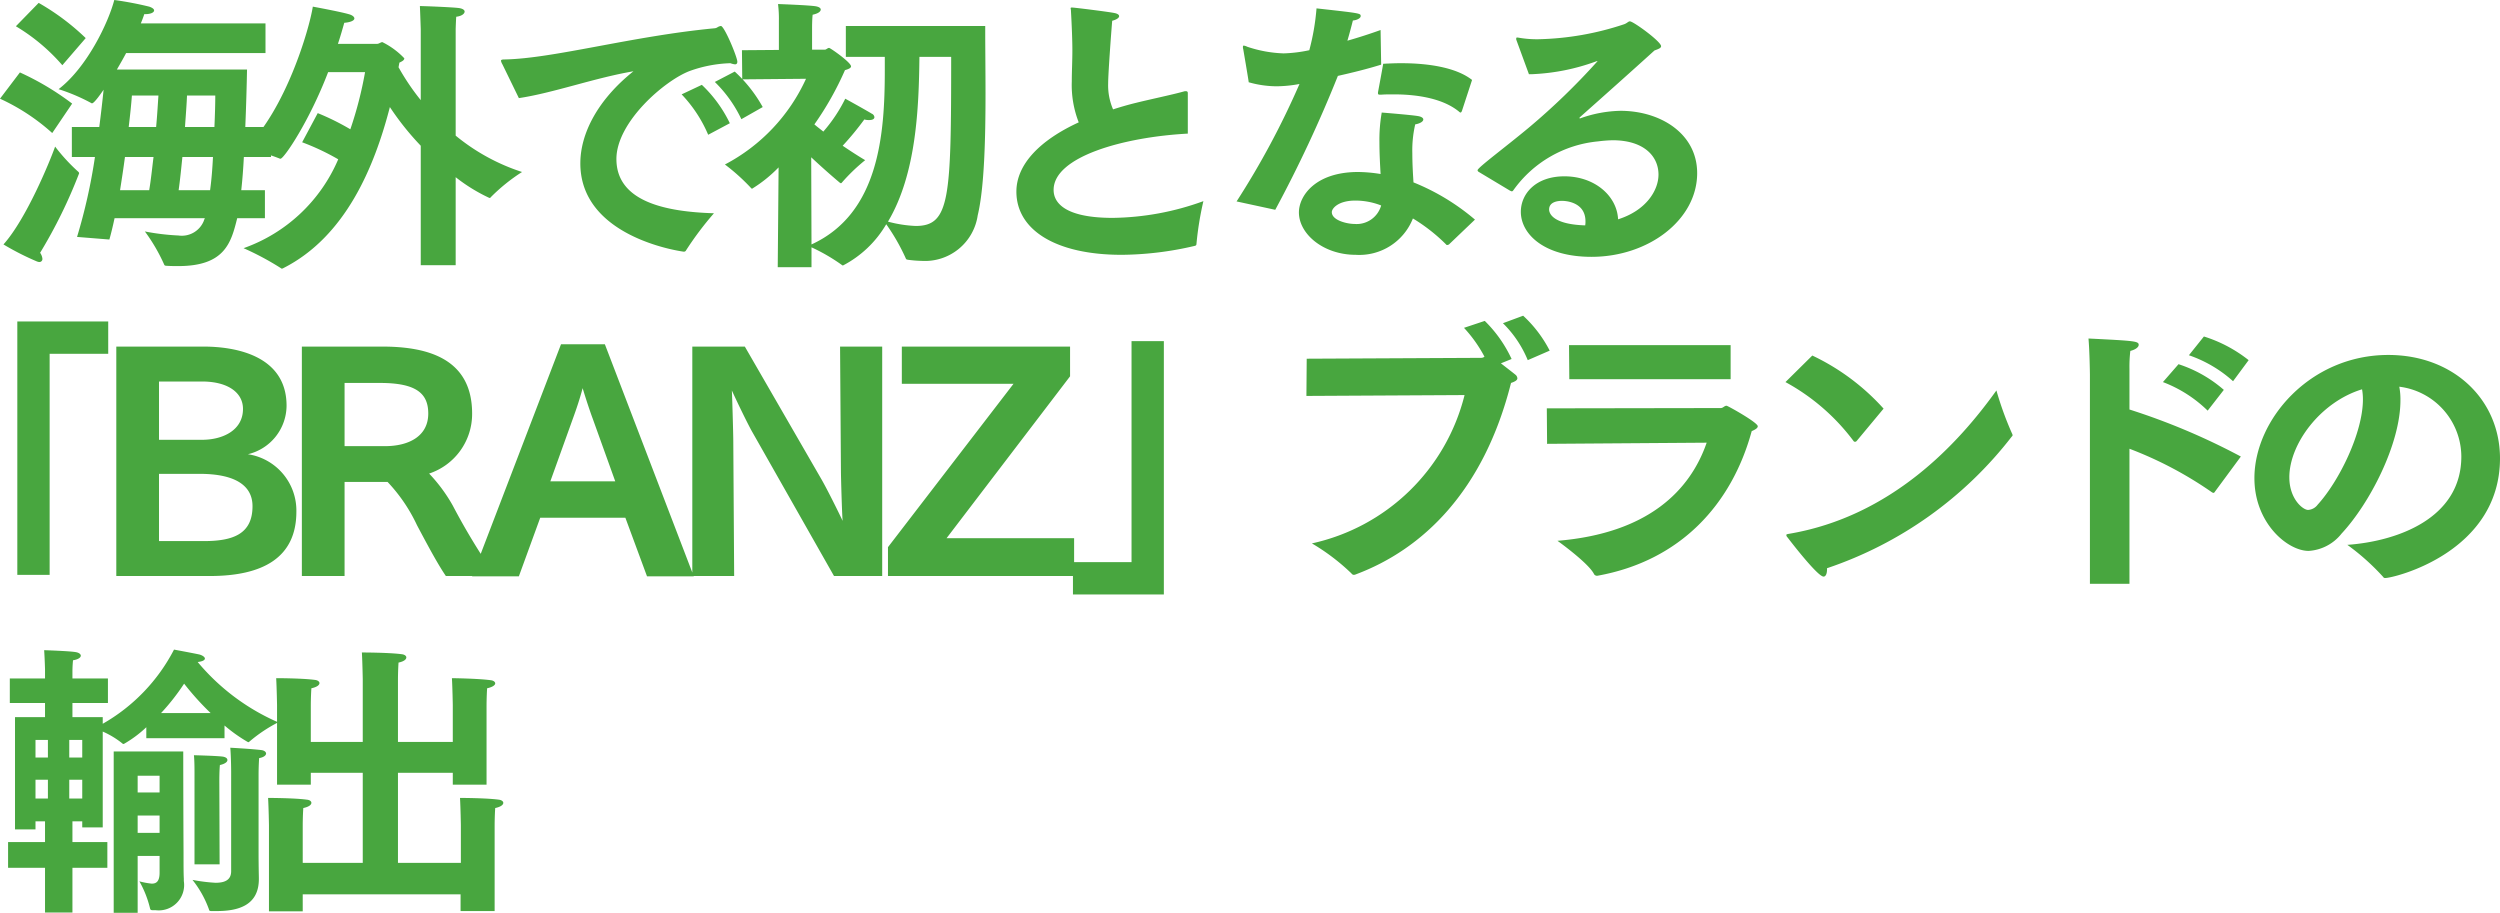
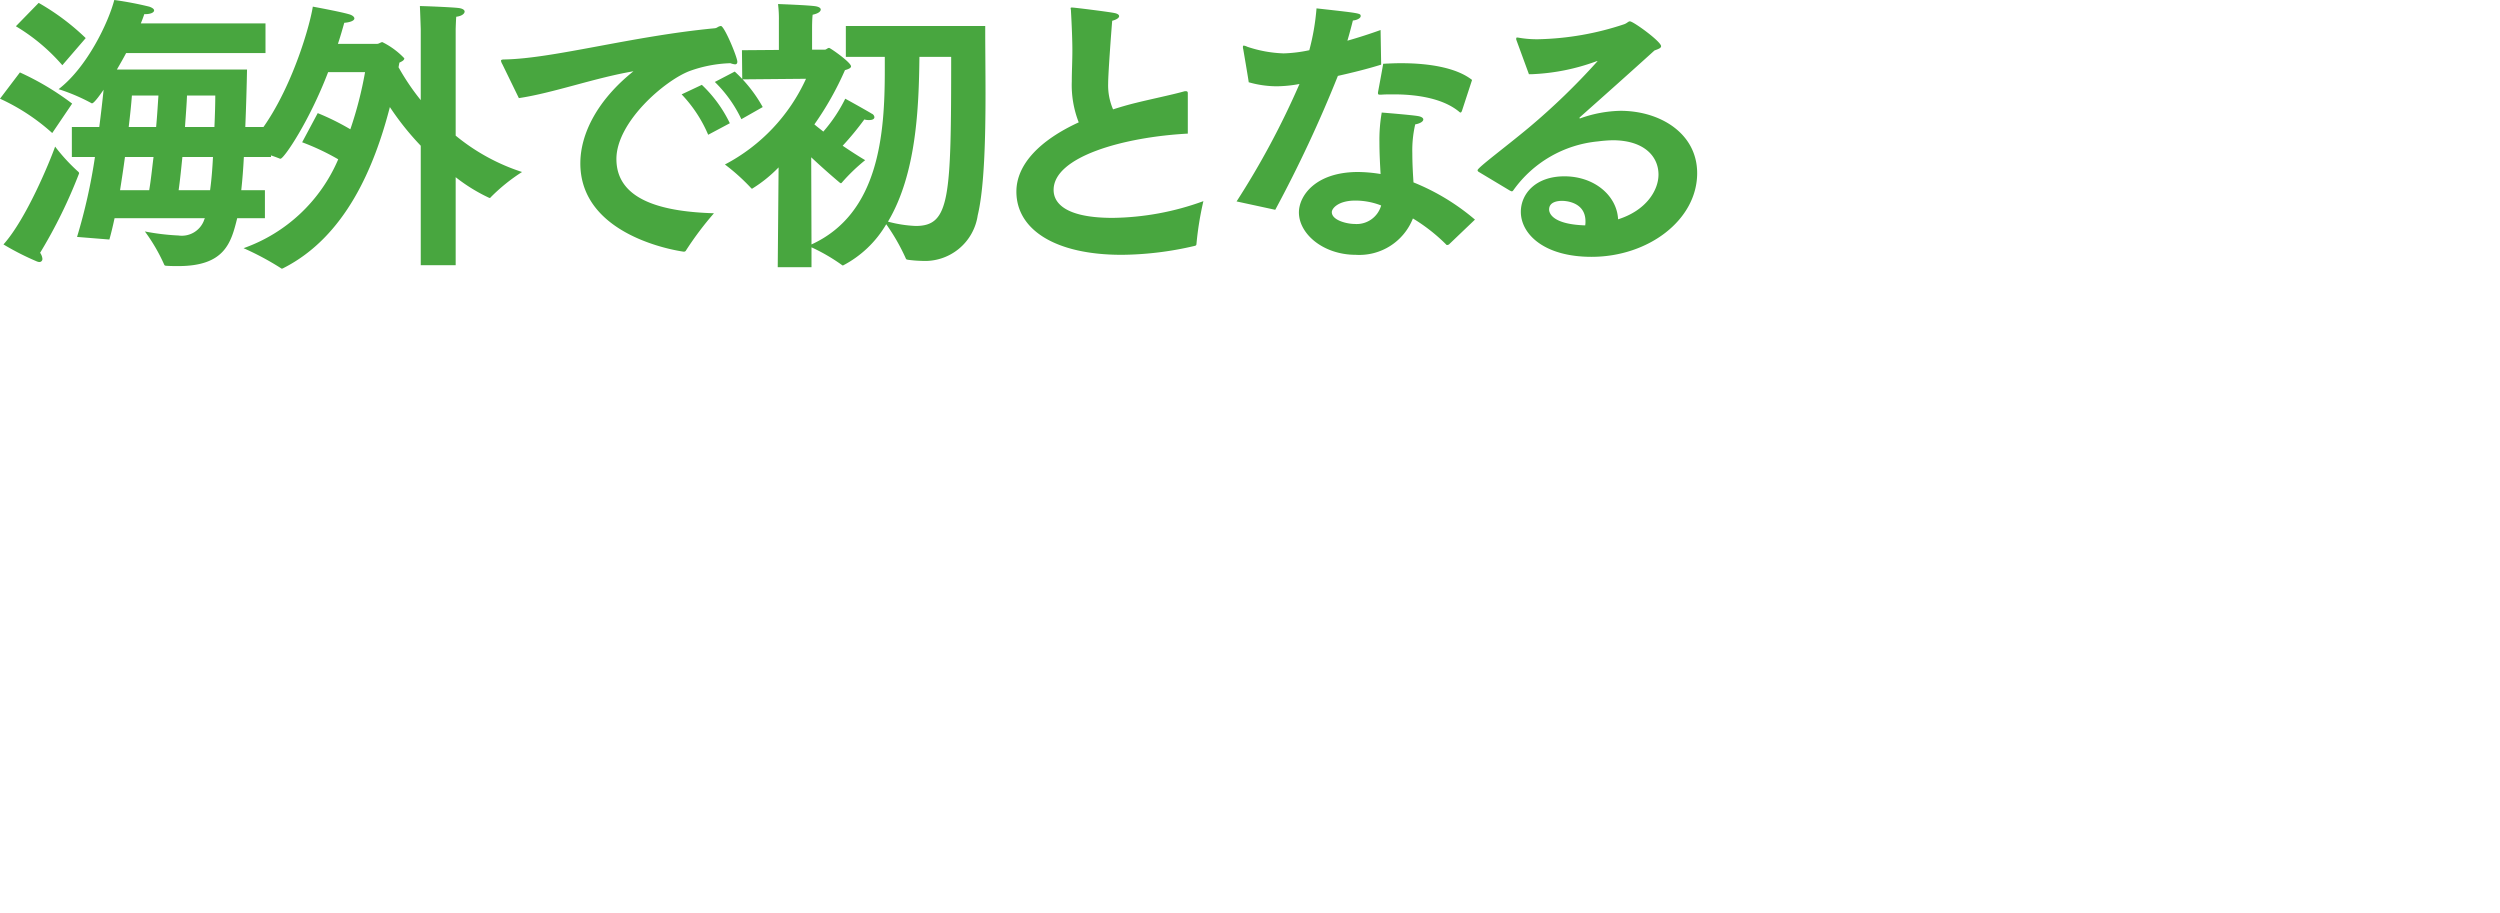
<svg xmlns="http://www.w3.org/2000/svg" width="216.575" height="79.075" viewBox="0 0 216.575 79.075">
  <g id="グループ_113045" data-name="グループ 113045" transform="translate(-676.55 -1742.825)">
    <path id="パス_196737" data-name="パス 196737" d="M10.025-.425c.15-.525.3-1.15.45-1.85H18.3a1.724,1.724,0,0,0-.1.25A2.056,2.056,0,0,1,16-.775a19.714,19.714,0,0,1-2.9-.35A15.276,15.276,0,0,1,14.775,1.75c.025.075.1.1.2.1.35.025.7.025,1.025.025,4.05,0,4.575-2.05,5.1-4.15h2.4V-4.7H21.45c.1-.9.175-1.875.225-2.875h2.35v-2.6H21.8c.075-1.825.125-3.6.15-4.975H10.675c.275-.475.55-.95.8-1.425H23.55V-19.15H12.75c.125-.3.225-.575.3-.8h.075c.5,0,.775-.15.775-.325,0-.1-.125-.225-.425-.325a29.369,29.369,0,0,0-3.025-.575c-.525,2-2.375,5.85-4.825,7.725a16.127,16.127,0,0,1,2.825,1.2.092.092,0,0,0,.075.025c.2,0,.875-1,1-1.175-.1.975-.225,2.075-.375,3.225H6.775v2.6h2A48.35,48.35,0,0,1,7.225-.65ZM1.925-18.9A16.479,16.479,0,0,1,5.95-15.525l2.025-2.35A20.326,20.326,0,0,0,3.9-20.925ZM.55-12.625A17.81,17.81,0,0,1,5.075-9.65L6.8-12.2a23.643,23.643,0,0,0-4.525-2.7Zm4.775,4.15C4.875-7.2,2.825-2.2.85,0a23.073,23.073,0,0,0,2.9,1.475.773.773,0,0,0,.2.05.262.262,0,0,0,.275-.275,1.066,1.066,0,0,0-.2-.525A42.923,42.923,0,0,0,7.4-6.15a.178.178,0,0,0-.075-.15A15.937,15.937,0,0,1,5.325-8.475Zm11.25-1.7c.075-1.075.15-2.025.175-2.725H19.2c0,.675-.025,1.625-.075,2.725Zm-4.875,0c.125-1.05.225-2,.275-2.725h2.3c-.05.7-.1,1.65-.2,2.725ZM16.025-4.7c.125-.875.225-1.875.325-2.875H19c-.05,1-.125,1.975-.25,2.875Zm-5.075,0c.15-.95.3-1.925.425-2.875H13.85c-.125,1-.225,2-.375,2.875ZM37,1.8h3.025V-5.825a14.768,14.768,0,0,0,2.925,1.8.137.137,0,0,0,.125-.075,15.584,15.584,0,0,1,2.7-2.175,17.574,17.574,0,0,1-5.75-3.15V-18.65s.025-.85.05-1.075c.45-.05.725-.25.725-.45,0-.125-.15-.25-.475-.3-.5-.075-3.075-.175-3.4-.175.025.475.075,2,.075,2v6.15a20.313,20.313,0,0,1-1.925-2.85l.075-.4c.275-.125.425-.225.425-.375a6.69,6.69,0,0,0-1.9-1.4c-.15,0-.275.15-.475.15H29.825c.225-.675.4-1.3.55-1.825.625-.05.875-.225.875-.375s-.2-.3-.5-.375c-.775-.225-3.1-.65-3.1-.65-.325,2.05-2.375,8.95-5.85,12.3a16.9,16.9,0,0,1,2.95.85.189.189,0,0,0,.1.025c.3,0,2.5-3.25,4.125-7.5h3.2A32.968,32.968,0,0,1,30.9-9.975a21.232,21.232,0,0,0-2.825-1.4L26.725-8.85A20.686,20.686,0,0,1,29.85-7.375a13.971,13.971,0,0,1-8.2,7.7A24.3,24.3,0,0,1,24.875,2.05a.19.19,0,0,0,.1.05.422.422,0,0,0,.125-.05c5.375-2.725,7.875-8.725,9.225-13.95A23.94,23.94,0,0,0,37-8.55ZM62.475-14.075a11.2,11.2,0,0,1,2.3,3.225l1.85-1.05A12.216,12.216,0,0,0,64.2-14.975ZM59.6-13a11.645,11.645,0,0,1,2.3,3.5l1.875-1a11.331,11.331,0,0,0-2.425-3.325Zm-14.1.325c3-.45,6.55-1.75,9.925-2.325-3.1,2.475-4.6,5.4-4.6,7.975,0,6.25,8.225,7.55,8.925,7.65h.075a.181.181,0,0,0,.15-.1A27.68,27.68,0,0,1,62.4-2.7c-4.175-.125-8.45-1-8.45-4.7,0-3.2,4.175-6.8,6.35-7.625a11.354,11.354,0,0,1,3.525-.675,1.546,1.546,0,0,0,.4.1c.125,0,.2-.075.2-.225,0-.4-1.125-3.1-1.425-3.1a.742.742,0,0,0-.275.1.524.524,0,0,1-.275.1c-7.125.675-13.975,2.625-18.175,2.7-.225,0-.325.025-.325.125a1.062,1.062,0,0,0,.125.3ZM67.925,1.975H70.85V.25a16,16,0,0,1,2.625,1.525.19.19,0,0,0,.1.05,9.315,9.315,0,0,0,3.75-3.575,17.57,17.57,0,0,1,1.7,2.975c.025.075.075.075.15.1a10.54,10.54,0,0,0,1.225.1,4.619,4.619,0,0,0,4.85-3.95c.575-2.375.675-6.7.675-10.525,0-2.05-.025-3.975-.025-5.375v-.5H73.825v2.675H77.2v1.175c0,5.55-.5,12.4-6.35,15.075l-.025-7.55c.8.75,1.7,1.55,2.475,2.2.05.025.075.05.1.05s.05-.025.075-.05A15.917,15.917,0,0,1,75.5-7.3c-.55-.325-1.25-.775-1.95-1.25a25.374,25.374,0,0,0,1.875-2.275,1.388,1.388,0,0,0,.425.05c.3,0,.45-.1.45-.25a.367.367,0,0,0-.225-.3c-.75-.45-2.3-1.3-2.3-1.3a13.165,13.165,0,0,1-1.9,2.85C71.6-10,71.325-10.2,71.1-10.4a26.714,26.714,0,0,0,2.65-4.7c.275-.075.525-.175.525-.325,0-.35-1.8-1.6-1.9-1.6-.125,0-.25.15-.35.15H70.9v-1.9s0-.725.05-1.125c.475-.1.7-.275.7-.45,0-.125-.15-.225-.4-.275-.5-.1-3.3-.2-3.3-.2a10.234,10.234,0,0,1,.075,1.45v2.525l-3.2.025L64.85-14.3l5.525-.05A15.757,15.757,0,0,1,63.35-6.925,17.538,17.538,0,0,1,65.6-4.9c.05.05.075.075.1.075A11.725,11.725,0,0,0,68-6.675ZM82.95-16.25C82.95-4,82.85-1.6,79.875-1.6a10.923,10.923,0,0,1-2.4-.375C79.95-6.125,80.15-11.9,80.2-16.25Zm20.5,3.225V-13.1c0-.125-.05-.175-.175-.175a.488.488,0,0,0-.175.025c-.975.275-2.9.675-4.1.975-.725.175-1.4.375-2.025.575a5.241,5.241,0,0,1-.425-2.25c0-.875.275-4.55.35-5.425.375-.1.6-.25.6-.4,0-.125-.15-.225-.425-.275-.475-.1-3.45-.475-3.675-.475-.075,0-.1.025-.1.075s.025.1.025.175c.075,1.35.125,2.625.125,3.425,0,.975-.05,1.875-.05,2.7a8.9,8.9,0,0,0,.6,3.575c-3.375,1.55-5.4,3.65-5.4,6C88.6-1.275,91.975.9,97.725.9A28.387,28.387,0,0,0,104.05.125a.165.165,0,0,0,.15-.175,27.62,27.62,0,0,1,.6-3.7A23.687,23.687,0,0,1,96.95-2.3c-4.825,0-5.125-1.775-5.125-2.425,0-2.875,6.05-4.575,11.625-4.875Zm24.625-1.225c-1.4-1.1-3.85-1.45-6.15-1.45-.525,0-1.05.025-1.55.05-.025.2-.45,2.475-.45,2.475v.075c0,.1.05.125.15.125h.15c.35-.025.7-.025,1.05-.025,2.275,0,4.375.425,5.675,1.5a.228.228,0,0,0,.125.075c.05,0,.1-.075.125-.15Zm.25,12.1A19.318,19.318,0,0,0,123-5.375c-.05-.775-.1-1.65-.1-2.525a9.981,9.981,0,0,1,.25-2.5c.425-.075.7-.25.7-.425,0-.125-.15-.25-.5-.3-.6-.1-3.1-.3-3.1-.3a13.633,13.633,0,0,0-.2,2.575c0,.925.05,1.875.1,2.75a12.566,12.566,0,0,0-1.95-.175c-3.7,0-5.125,2.075-5.125,3.5C113.075-.9,115.2.9,118,.9a4.99,4.99,0,0,0,4.95-3.15A15.183,15.183,0,0,1,125.825,0a.1.1,0,0,0,.1.05.355.355,0,0,0,.15-.05ZM111.025-3a112.222,112.222,0,0,0,5.425-11.6c1.225-.275,2.55-.6,3.75-.975l-.05-3c-.9.325-1.9.65-2.875.925.2-.675.375-1.35.475-1.75.35-.025.675-.2.675-.375,0-.25,0-.25-3.825-.675a20.051,20.051,0,0,1-.625,3.625,12.262,12.262,0,0,1-2.225.275,10.974,10.974,0,0,1-3.15-.575,1.037,1.037,0,0,0-.3-.1c-.05,0-.075.025-.075.125a.488.488,0,0,0,.025.175s.475,2.775.475,2.875a8.868,8.868,0,0,0,2.425.35,11.024,11.024,0,0,0,1.975-.2,70.945,70.945,0,0,1-5.45,10.175Zm9.175-.375a2.208,2.208,0,0,1-2.325,1.6c-.6,0-1.95-.3-1.95-1.025,0-.3.525-1,2.05-1A6.172,6.172,0,0,1,120.2-3.375ZM131.375-4.65c.075.025.1.05.15.05s.1-.05.15-.125a10.168,10.168,0,0,1,7.3-4.2,11.865,11.865,0,0,1,1.275-.1c2.7,0,3.975,1.375,3.975,2.975,0,1.35-1.05,3.1-3.5,3.875-.1-2.05-2.05-3.725-4.65-3.725-2.5,0-3.775,1.525-3.775,3.075,0,1.9,1.975,3.9,6.125,3.9,4.925,0,9.15-3.2,9.15-7.25,0-3.425-3.175-5.4-6.65-5.4a10.86,10.86,0,0,0-3.4.625.15.15,0,0,1-.1.025c-.025,0-.05,0-.05-.025s.025-.05.075-.1c1.775-1.575,4.525-4.025,6.425-5.75.325-.125.575-.2.575-.375,0-.4-2.4-2.15-2.7-2.15-.15,0-.225.15-.5.25a25.076,25.076,0,0,1-7.45,1.3,9.224,9.224,0,0,1-1.775-.15h-.05c-.05,0-.075.025-.075.1v.075l1.1,3h.325a18.229,18.229,0,0,0,5.475-1.1.272.272,0,0,1,.125-.025h.025c0,.025-.025.025-.05.05a58.559,58.559,0,0,1-5.9,5.7c-2.1,1.75-4.45,3.475-4.45,3.7a.228.228,0,0,0,.075.125Zm6.5,3c-3.075-.1-3.125-1.225-3.125-1.375,0-.7.825-.75,1.125-.75.1,0,2.025,0,2.025,1.775A1.771,1.771,0,0,1,137.875-1.65Z" transform="translate(676 1764)" fill="#48a63f" />
-     <path id="パス_196736" data-name="パス 196736" d="M16.05.625h2.8v-19.15h5.075v-2.8H16.05Zm8.575.1h8.1c4.575,0,7.5-1.575,7.5-5.575a4.933,4.933,0,0,0-4.2-4.975,4.351,4.351,0,0,0,3.35-4.2c0-4.375-4.475-5.125-7.175-5.125H24.625Zm3.7-11.8v-5.05H32.05c2.225,0,3.55.95,3.55,2.375,0,1.85-1.75,2.675-3.55,2.675Zm0,8.775V-8.125H31.85c2.975,0,4.575.95,4.575,2.8,0,2.425-1.7,3.025-4.225,3.025ZM40.7.725h3.7v-8.15h3.725a14.159,14.159,0,0,1,2.55,3.75c.825,1.55,1.75,3.3,2.5,4.4h4.3a57.2,57.2,0,0,1-3.7-6.1,13.78,13.78,0,0,0-2.05-2.775,5.437,5.437,0,0,0,3.725-5.2c0-4.775-3.875-5.8-7.775-5.8H40.7Zm3.7-11.25V-16h3.075c3.125,0,4.175.9,4.175,2.65,0,1.975-1.7,2.825-3.75,2.825ZM55.45.75H59.5l1.85-5.075h7.375L70.6.75h4.05l-7.7-20.1h-3.8Zm6.775-8.225,1.95-5.425c.275-.75.6-1.7.85-2.65.275.925.65,2.05.875,2.65l1.95,5.425Zm12.3,8.2H78.15L78.075-10.95c0-.6-.1-4.075-.125-4.4.525,1.15,1.45,3.05,1.8,3.65L86.8.725h4.175V-19.15h-3.65L87.4-8.425c0,.675.1,4.025.15,4.375-.5-1.05-1.4-2.85-1.85-3.625L79.075-19.15h-4.55Zm16.95,0H107.6V-2.55H96.55l10.7-14.025V-19.15H92.675v3.225h9.675L91.475-1.775Zm16.025,1.6h7.875v-21.95h-2.8V-.475H107.5Zm37.25-23.5a9.623,9.623,0,0,1,2.15,3.2l1.9-.825a10.833,10.833,0,0,0-2.3-3.025Zm-17.025,6.3,13.7-.075A17.49,17.49,0,0,1,128.2-2.1,18.324,18.324,0,0,1,131.625.5a.265.265,0,0,0,.225.125.636.636,0,0,0,.175-.05c5.725-2.15,11.05-7.15,13.425-16.575.375-.125.55-.25.55-.4a.432.432,0,0,0-.15-.3c-.275-.225-.8-.625-1.275-1l.925-.375a11.227,11.227,0,0,0-2.325-3.3l-1.8.6a11.64,11.64,0,0,1,1.775,2.5.455.455,0,0,1-.275.1L127.75-18.1Zm22.775-1.45h13.975v-2.95h-14Zm-1.925,5.6,13.825-.1c-1.425,4.125-5.05,7.85-12.925,8.5,0,0,2.725,1.95,3.175,2.9a.3.3,0,0,0,.3.125c7.2-1.3,11.625-6.2,13.35-12.525.35-.15.525-.275.525-.425,0-.325-2.6-1.775-2.7-1.775-.2,0-.3.2-.5.2L148.55-13.8Zm20.65-5.35A18.241,18.241,0,0,1,175.1-11a.181.181,0,0,0,.15.1c.05,0,.075-.025.125-.05l2.35-2.825a19.572,19.572,0,0,0-6.175-4.6Zm18.275.725c-3.275,4.575-9.075,10.925-18,12.425-.15.025-.2.05-.2.1a.3.3,0,0,0,.1.2c.15.2,2.6,3.4,3.125,3.4.2,0,.3-.275.3-.625V.05a33.888,33.888,0,0,0,16-11.4c.05-.05.075-.075.075-.125a.355.355,0,0,0-.05-.15A28.058,28.058,0,0,1,187.5-15.35Zm16.675-3.05A11.064,11.064,0,0,1,208-16.15l1.35-1.825a12.006,12.006,0,0,0-3.875-2.05Zm-2.25,2.325A11.231,11.231,0,0,1,205.8-13.6l1.4-1.8a11.214,11.214,0,0,0-3.925-2.225ZM195.6,1.4h3.425V-10.3a32.946,32.946,0,0,1,7.15,3.775.422.422,0,0,0,.125.05.166.166,0,0,0,.125-.1l2.25-3.05a57.567,57.567,0,0,0-9.65-4.075v-3.55a11.641,11.641,0,0,1,.075-1.525c.5-.125.725-.35.725-.525,0-.325-.35-.35-4.35-.55.1,1.1.125,3.1.125,3.1Zm22.3-3.375A20.041,20.041,0,0,1,221,.8a.189.189,0,0,0,.175.1c.75,0,9.925-2.2,9.95-10.35,0-5.15-4.075-8.975-9.675-8.975-6.775,0-11.6,5.6-11.6,10.675,0,3.9,2.875,6.3,4.7,6.3a3.939,3.939,0,0,0,2.85-1.5c2.425-2.6,5.1-7.75,5.1-11.55a5.88,5.88,0,0,0-.1-1.175,6.123,6.123,0,0,1,5.375,6.05C227.775-4.225,222.15-2.275,217.9-1.975Zm1.275-13.475a4.958,4.958,0,0,1,.075.875c0,2.9-2.075,7.1-3.925,9.125A1.112,1.112,0,0,1,214.5-5c-.45,0-1.625-.95-1.625-2.825C212.875-10.725,215.575-14.35,219.175-15.45Z" transform="translate(662 1792)" fill="#48a63f" />
-     <path id="パス_196738" data-name="パス 196738" d="M17.4-2.3h2.175L19.55-9.6s0-.8.05-1.3c.45-.1.65-.275.65-.425s-.125-.25-.375-.3c-.5-.075-2.525-.125-2.525-.125.05.525.05,1.175.05,1.625V-2.3Zm3.175.6c0,.775-.575,1-1.35,1a14.567,14.567,0,0,1-2-.25A8.952,8.952,0,0,1,18.65,1.6c.025.125.075.15.225.15h.45c1.8,0,3.65-.45,3.65-2.775V-1.1c0-.175-.025-1.075-.025-2.25v-6.7s0-.8.05-1.45c.425-.075.6-.25.6-.4,0-.125-.15-.275-.45-.3-.8-.1-2.65-.2-2.65-.2.075.9.075,2.125.075,2.125ZM4.45,1.875H6.825V-2H9.85V-4.225H6.825v-1.8h.85V-5.5H9.45v-8.3a7.518,7.518,0,0,1,1.725,1.05c.025.025.05.025.1.025a10.11,10.11,0,0,0,1.95-1.45v.95H20v-1.1a13.377,13.377,0,0,0,2.05,1.45.19.19,0,0,0,.1-.05,12.909,12.909,0,0,1,2.5-1.675,18.889,18.889,0,0,1-6.975-5.225c.45-.05.625-.175.625-.3s-.2-.275-.475-.35c-.575-.125-2.2-.425-2.2-.425A15.684,15.684,0,0,1,9.45-14.475v-.575H6.825v-1.225H9.9V-18.4H6.825V-19s0-.475.05-.975c.475-.075.675-.25.675-.4,0-.125-.15-.25-.4-.3-.475-.1-2.775-.175-2.775-.175.05.725.075,1.65.075,1.65v.8H1.4v2.125H4.45v1.225H1.85v9.725H3.625v-.7H4.45v1.8H1.25V-2h3.2ZM10.4,1.9h2.075V-3.025h1.9v1.45c0,.75-.275.95-.675.95a6.628,6.628,0,0,1-1.075-.2,9.023,9.023,0,0,1,.925,2.35c.025.125.1.15.225.15h.25A2.2,2.2,0,0,0,16.475-.85v-.2c-.025-.475-.025-1.075-.025-2.225-.025-5.025-.025-8.8-.025-8.8H10.4Zm4.1-17.3a19.069,19.069,0,0,0,2-2.55,23.936,23.936,0,0,0,2.3,2.55ZM12.475-8.525v-1.45h1.9v1.45ZM6.55-11.55v-1.525H7.675v1.525Zm5.925,6.525v-1.5h1.9v1.5ZM3.625-11.55v-1.525H4.7v1.525ZM6.55-8V-9.625H7.675V-8ZM3.625-8V-9.625H4.7V-8ZM23.85,1.775h2.925V.3H40.45V1.75H43.4v-7.4s0-.8.05-1.525c.475-.1.7-.275.7-.45,0-.125-.15-.25-.4-.275-1.125-.15-3.35-.15-3.35-.15.05.875.075,2.35.075,2.35v3.275h-5.45v-7.8h4.75V-9.2H42.7v-6.825s0-.8.05-1.525c.475-.1.7-.275.7-.425,0-.125-.15-.25-.4-.275-1.125-.15-3.35-.175-3.35-.175.05.875.075,2.325.075,2.325v3.2h-4.75v-5.375s0-.775.05-1.5c.475-.1.675-.275.675-.45,0-.125-.15-.25-.4-.275-1.125-.15-3.45-.15-3.45-.15.05.875.075,2.325.075,2.325V-12.9h-4.5v-3.15s0-.775.05-1.5c.475-.1.7-.275.7-.45,0-.125-.15-.25-.4-.275-1.125-.15-3.35-.15-3.35-.15.05.875.075,2.325.075,2.325v6.9h2.925v-1.025h4.5v7.8h-5.2V-5.65s0-.8.05-1.525c.475-.1.7-.275.7-.45,0-.125-.125-.25-.4-.275-1.125-.15-3.35-.15-3.35-.15.05.875.075,2.35.075,2.35Z" transform="translate(676 1820)" fill="#48a63f" />
  </g>
</svg>